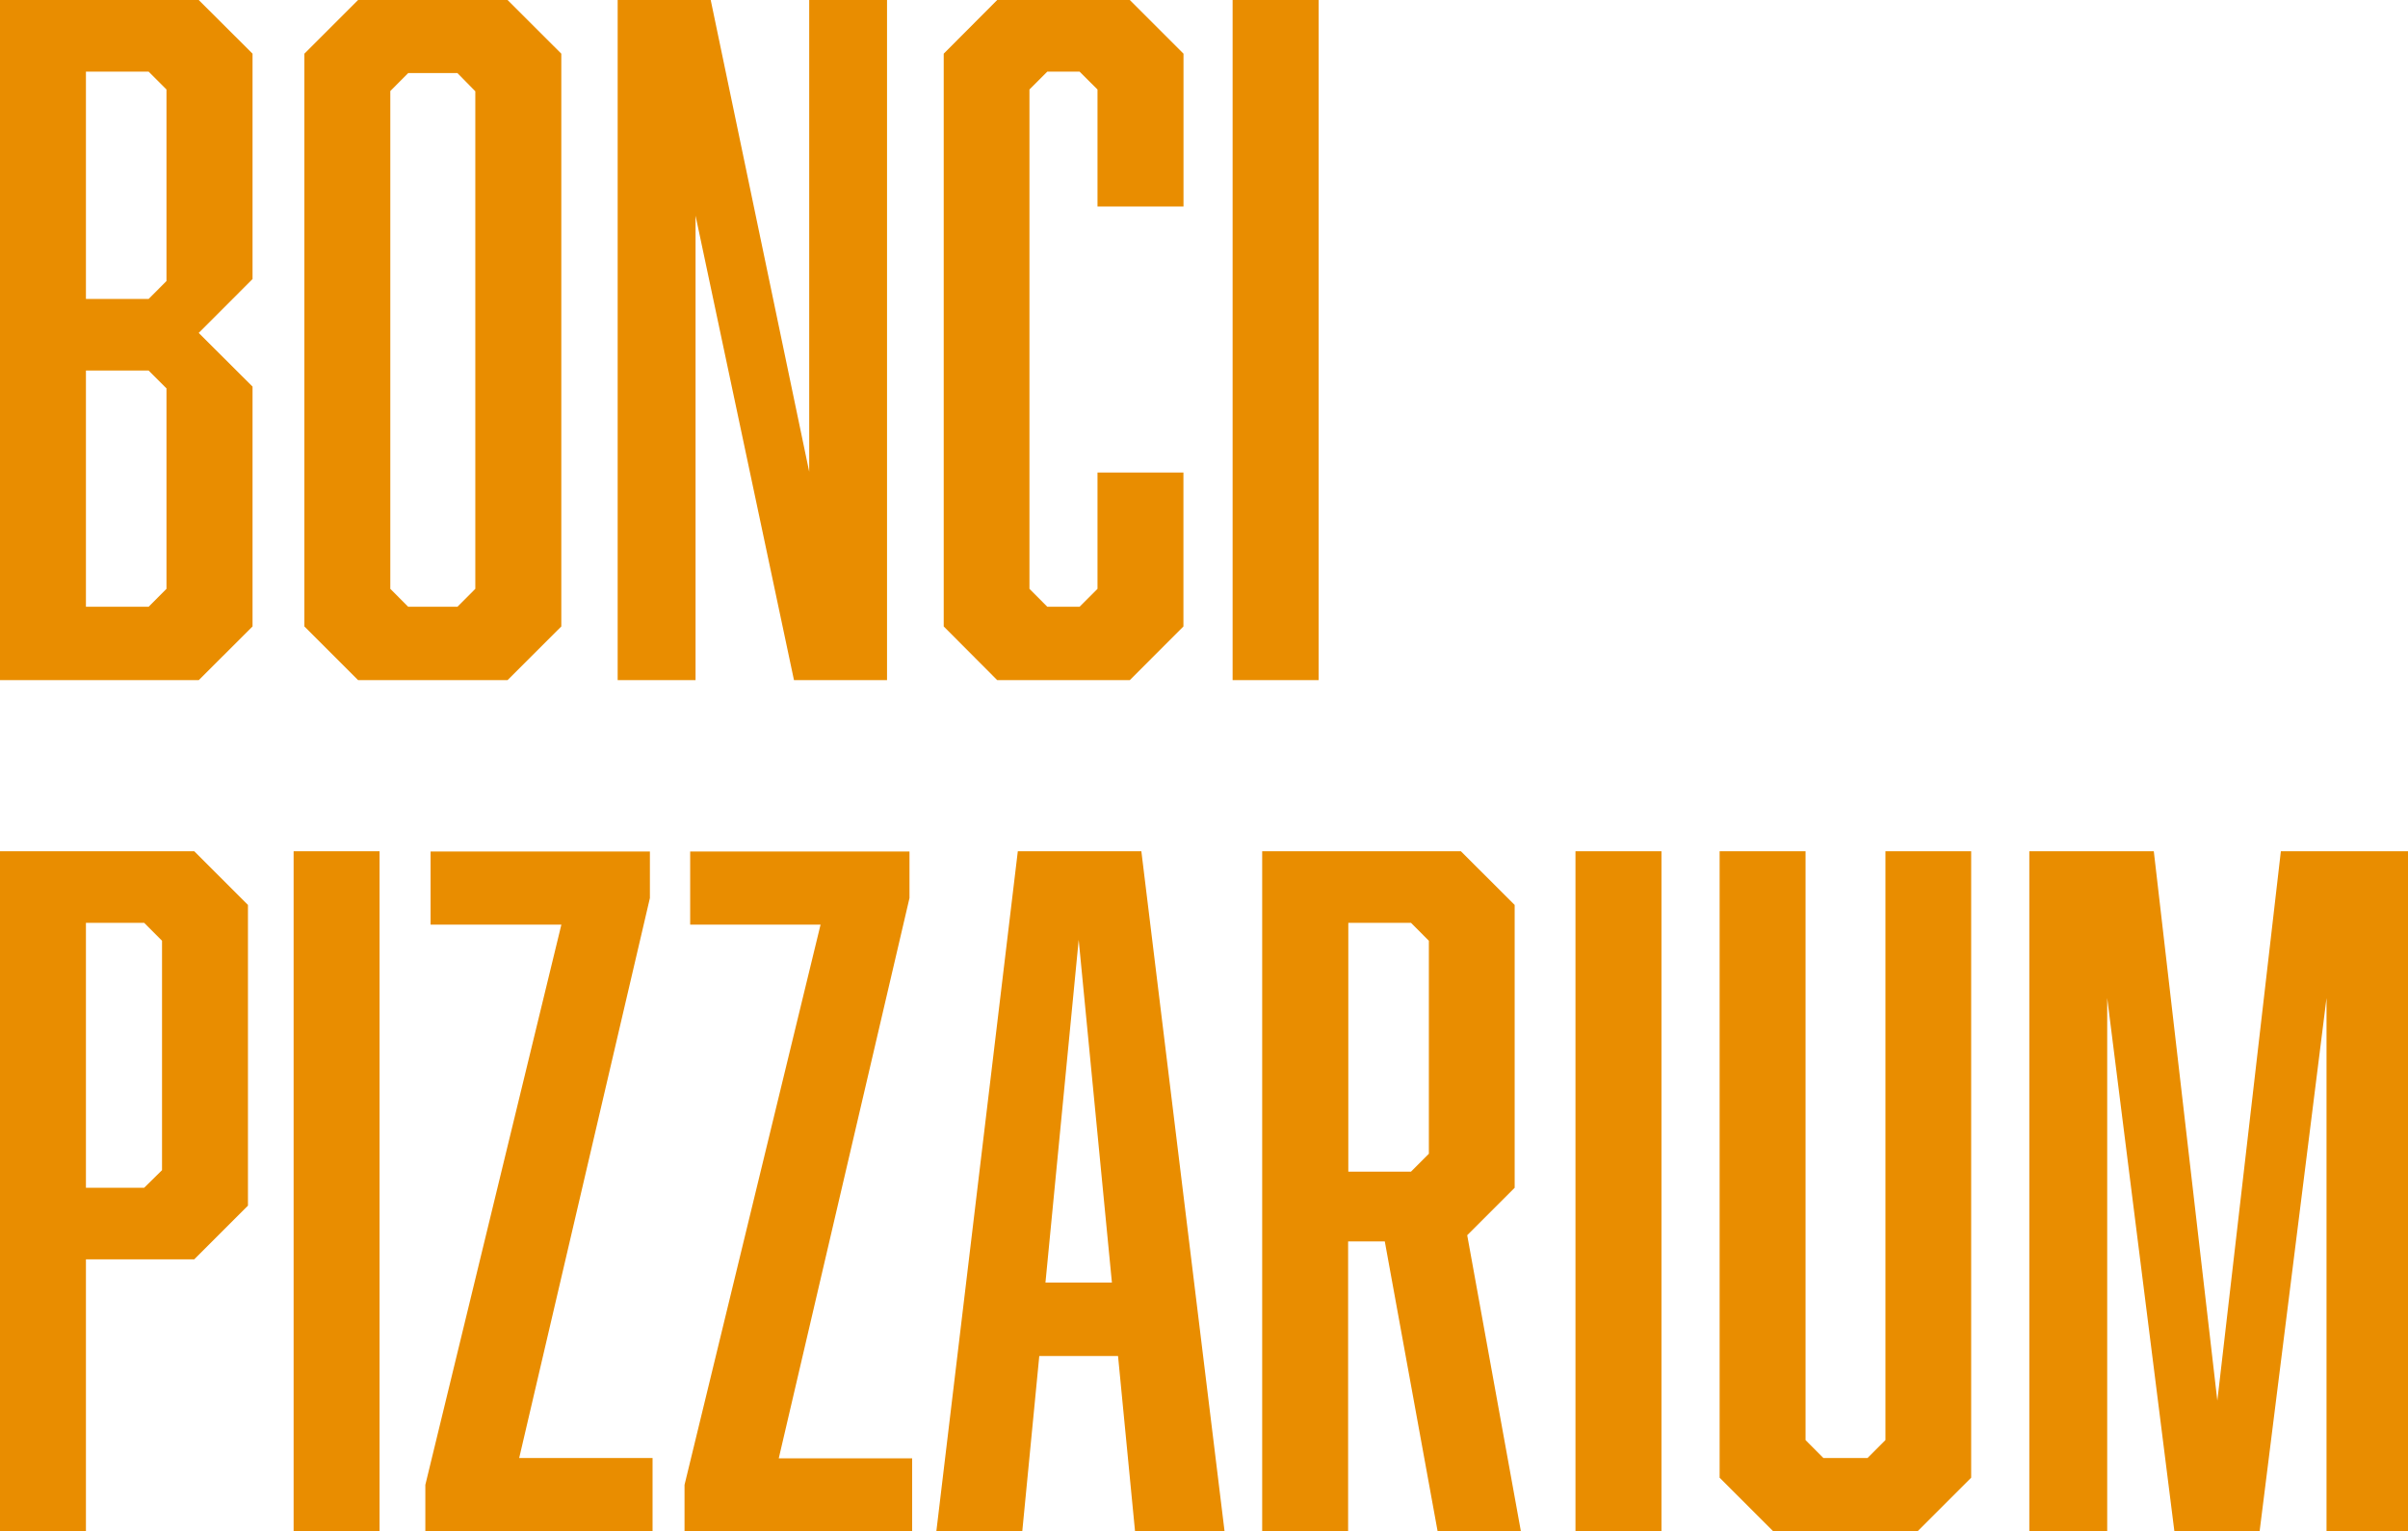
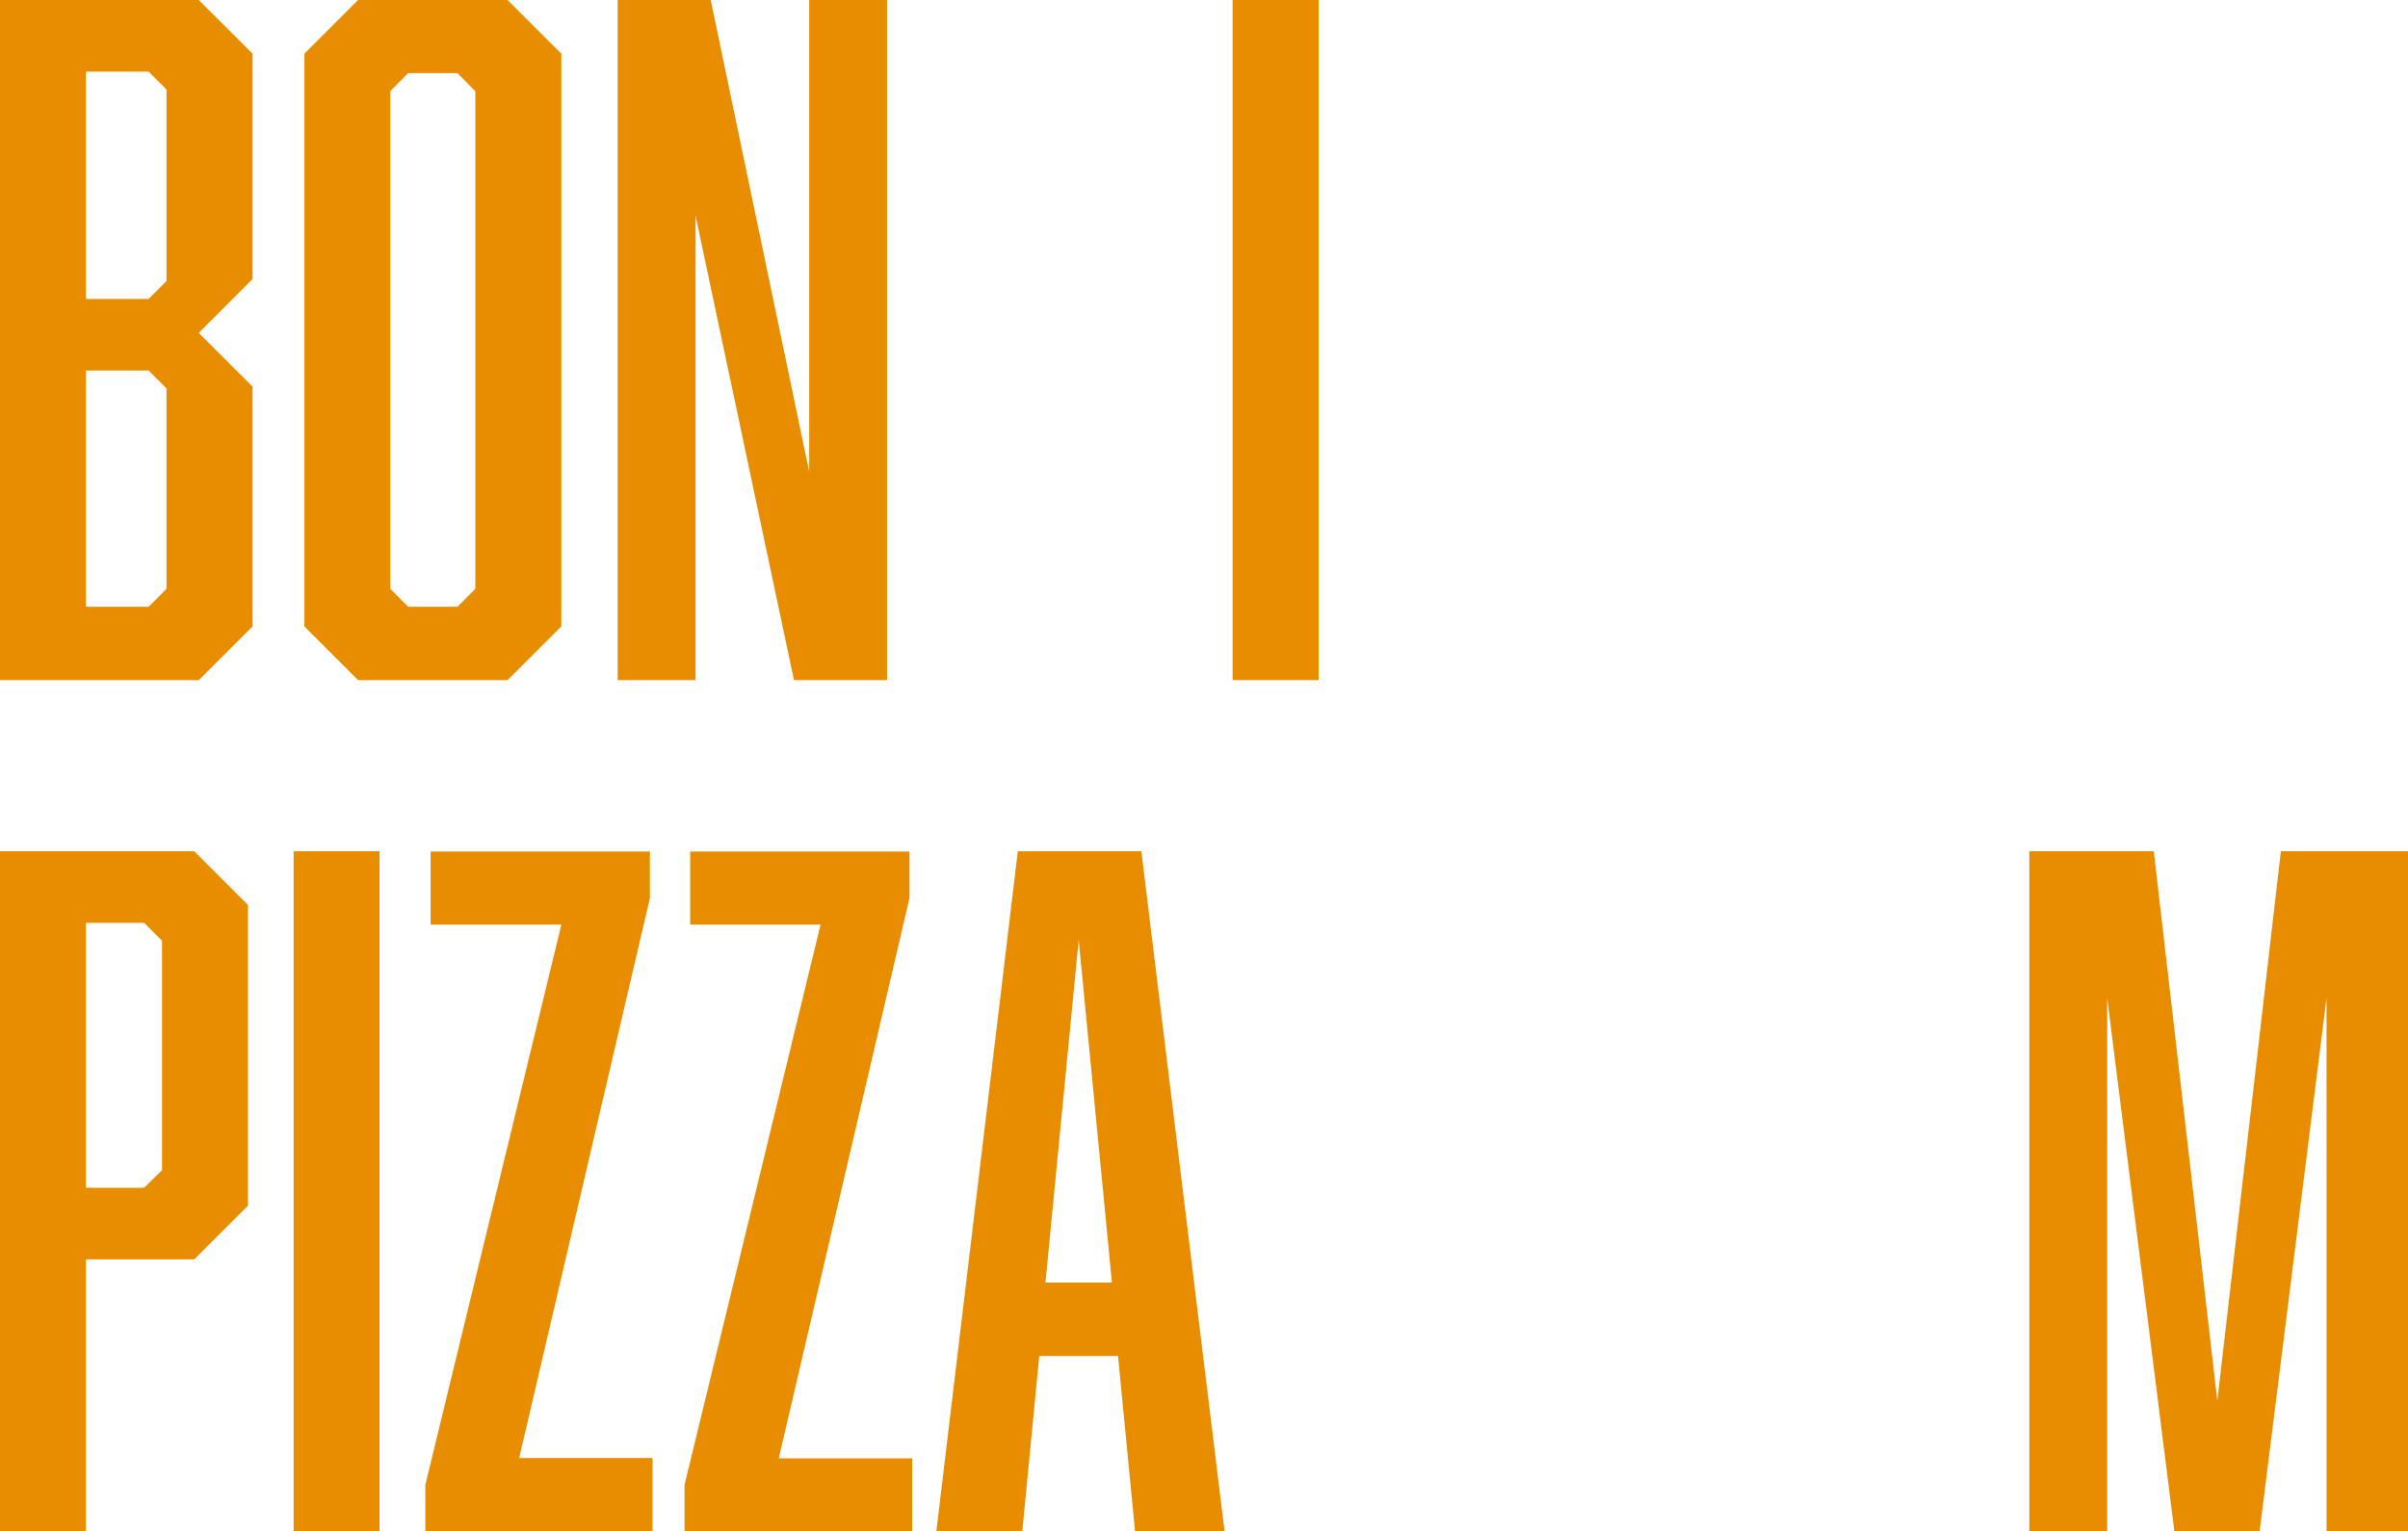
<svg xmlns="http://www.w3.org/2000/svg" viewBox="0 0 362.33 230.5">
  <defs>
    <style>.cls-1{fill:#e98d00;}</style>
  </defs>
  <title>Bonci_pizzarium</title>
  <g id="Laag_2" data-name="Laag 2">
    <g id="artwork">
      <path class="cls-1" d="M38,8.08V42L29.9,50.11,38,58.19v36.1l-8.09,8.08H0V0H29.9ZM25.05,42.3V13.47l-2.69-2.69H12.93V45h9.43ZM12.93,55.77V91.33h9.43l2.69-2.7V58.46l-2.69-2.69Z" />
      <path class="cls-1" d="M84.46,94.29l-8.09,8.08H53.88L45.8,94.29V8.08L53.88,0H76.37l8.09,8.08ZM61.42,11l-2.69,2.7V88.63l2.69,2.7h7.41l2.69-2.7V13.74L68.83,11Z" />
      <path class="cls-1" d="M92.94,0h14l14.82,71V0h11.71V102.37h-14L104.66,32.46v69.91H92.94Z" />
-       <path class="cls-1" d="M142,8.08,150.05,0H170l8.08,8.08v23H165.14V13.47l-2.7-2.69h-4.85l-2.69,2.69V88.63l2.69,2.7h4.85l2.7-2.7V71.12h12.93V94.29L170,102.37H150.05L142,94.29Z" />
-       <path class="cls-1" d="M185.47,0h12.94V102.37H185.47Z" />
+       <path class="cls-1" d="M185.47,0h12.94V102.37H185.47" />
      <path class="cls-1" d="M0,128.13H29.23l8.08,8.08v45.26l-8.08,8.08H12.93V230.5H0Zm24.38,48V141.6l-2.69-2.7H12.93v39.88h8.76Z" />
      <path class="cls-1" d="M44.18,128.13H57.11V230.5H44.18Z" />
      <path class="cls-1" d="M64,230.5v-7l20.47-84.33H64.79v-11h33v7L78.12,219.46H98.19v11Z" />
      <path class="cls-1" d="M103,230.5v-7l20.47-84.33H103.85v-11h33v7l-19.67,84.33h20.07v11Z" />
      <path class="cls-1" d="M156.38,204.1l-2.56,26.4H140.89l12.26-102.37h18.59L184.26,230.5H170.79l-2.56-26.4Zm5.93-62.64-5,51.59h10Z" />
-       <path class="cls-1" d="M189.92,128.13h29.9l8.09,8.08v42.57l-7.14,7.14,8.08,44.58H216.32l-7.95-43.64h-5.52V230.5H189.92ZM215,173.66V141.6l-2.69-2.7h-9.43v37.45h9.43Z" />
-       <path class="cls-1" d="M237.06,128.13H250V230.5H237.06Z" />
-       <path class="cls-1" d="M288.52,230.5H266.83l-8.08-8.08V128.13h12.93v88.63l2.69,2.7H281l2.7-2.7V128.13H296.6v94.29Z" />
      <path class="cls-1" d="M327.18,230.5l-10.11-80.28V230.5H305.35V128.13h18.73l9.56,82.7,9.56-82.7h19.13V230.5H350.07V150.22L340,230.5Z" />
    </g>
  </g>
</svg>